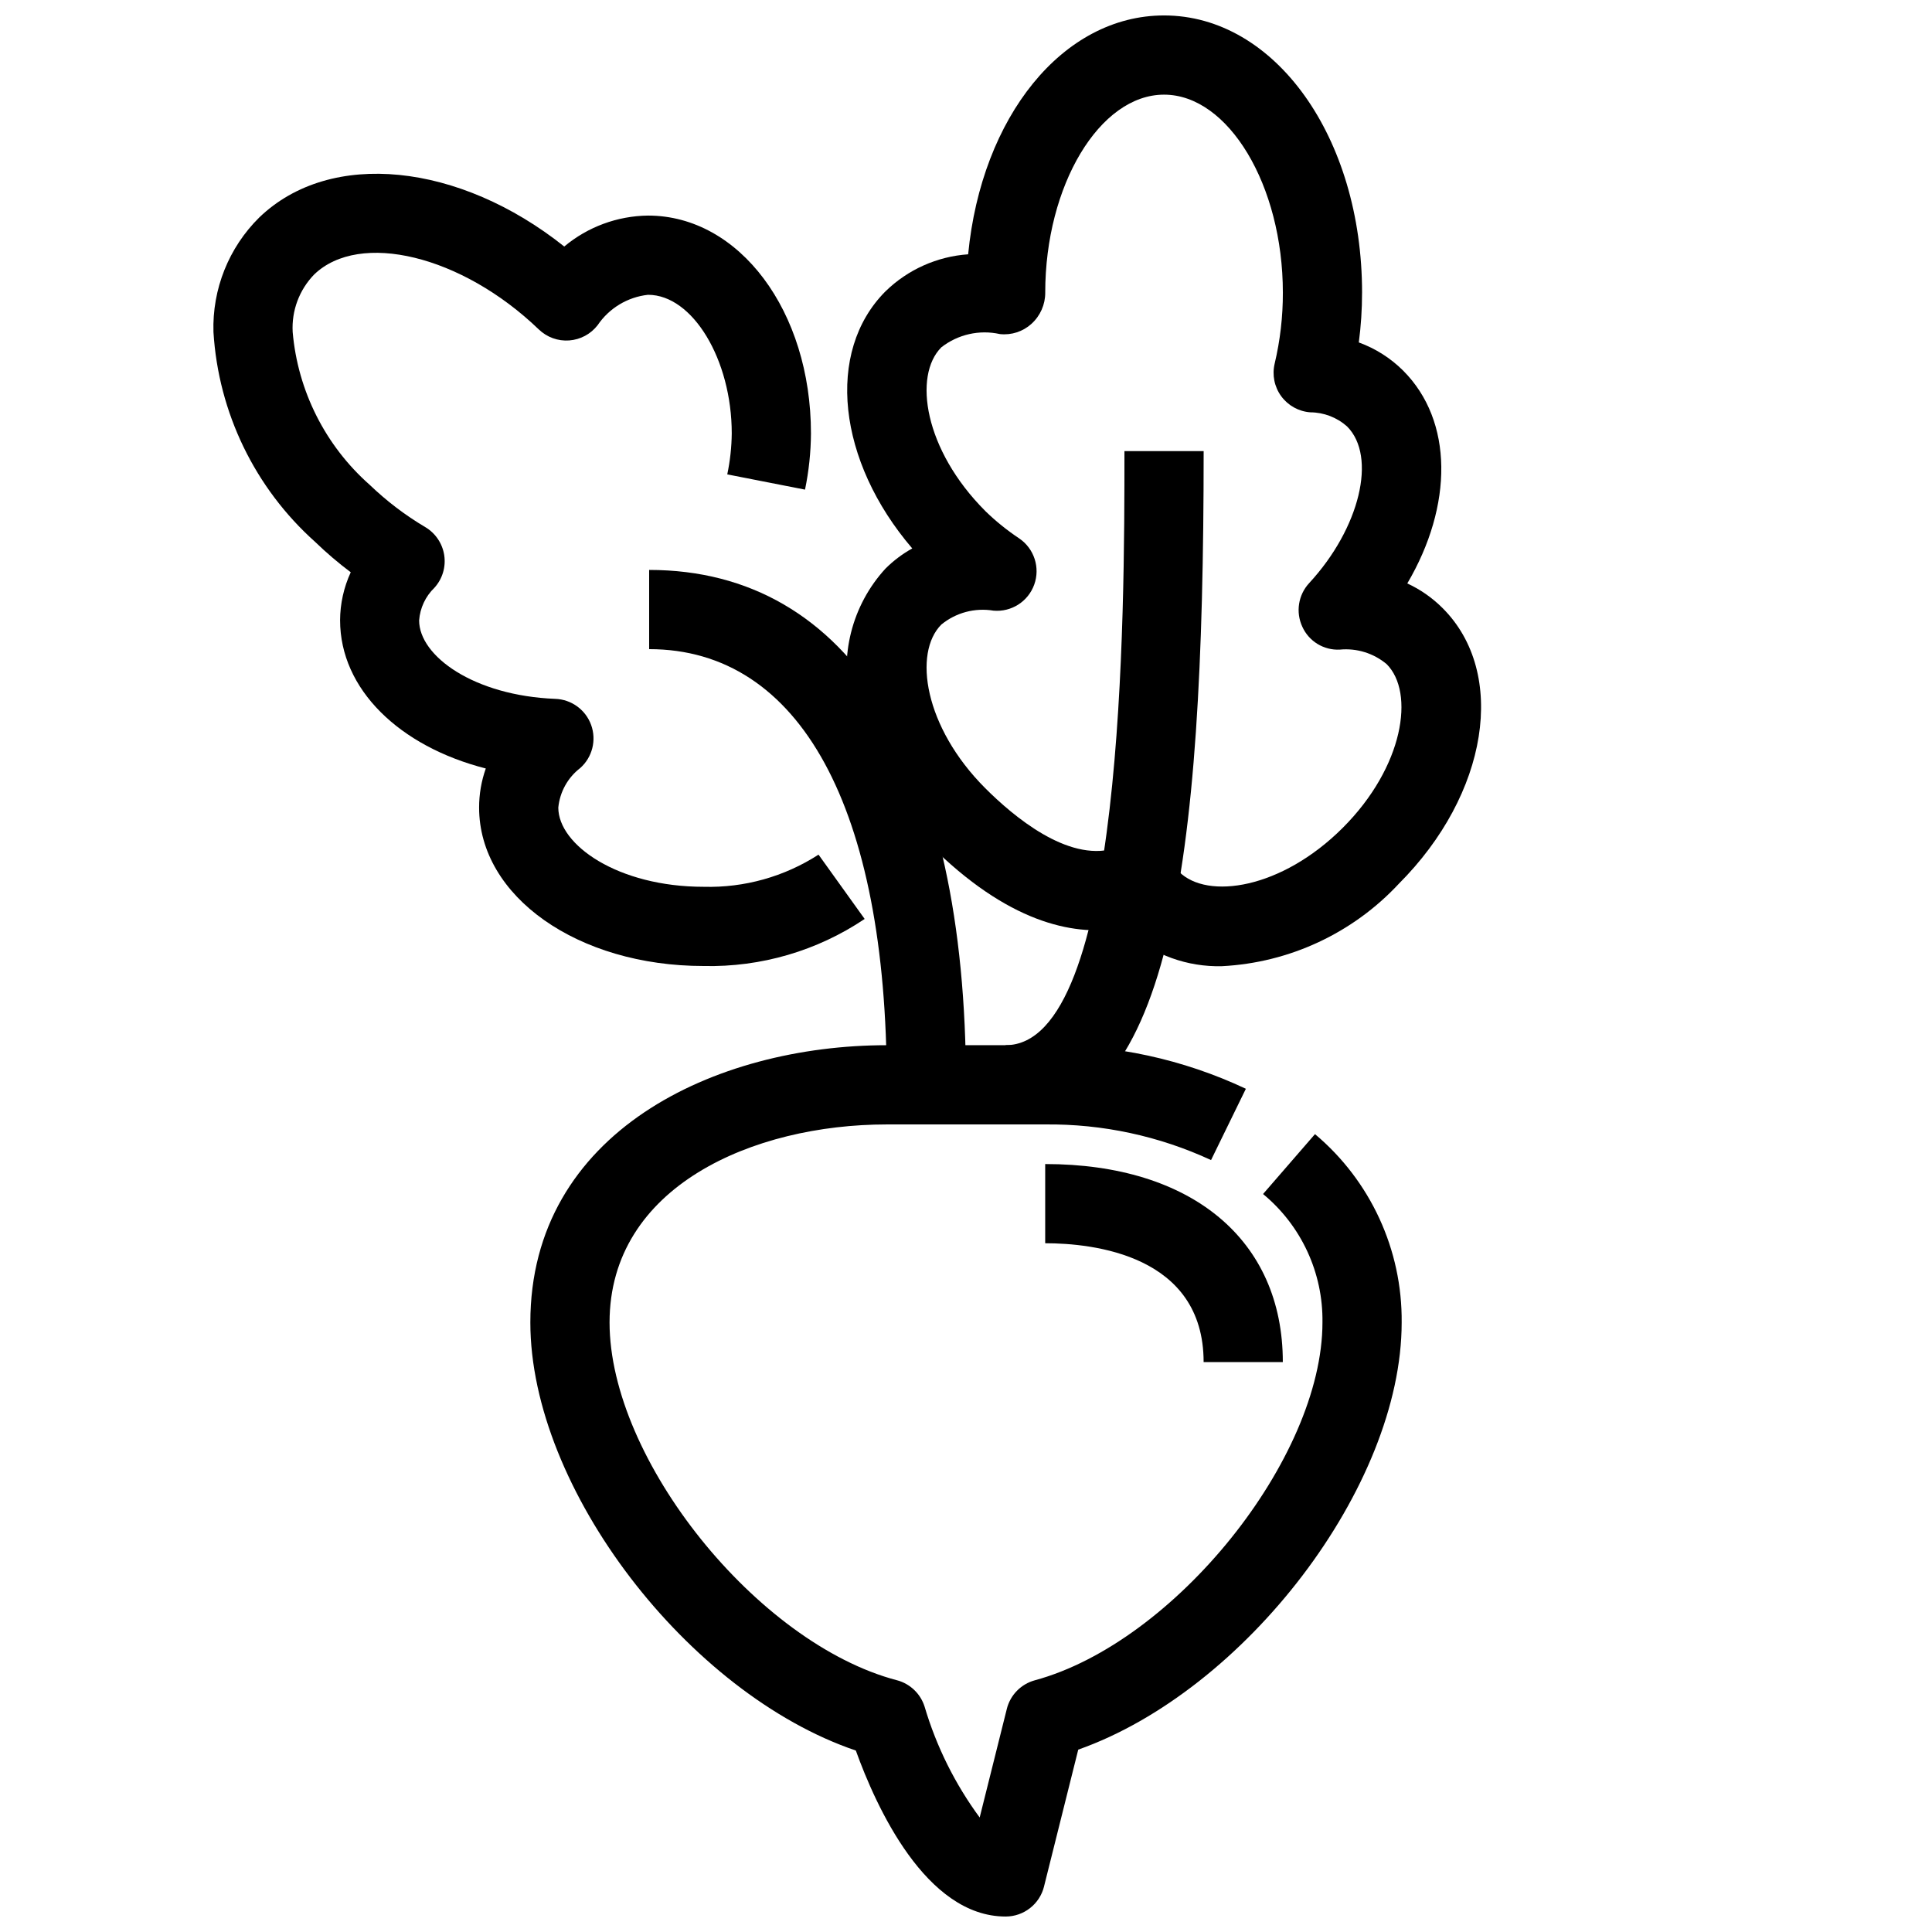
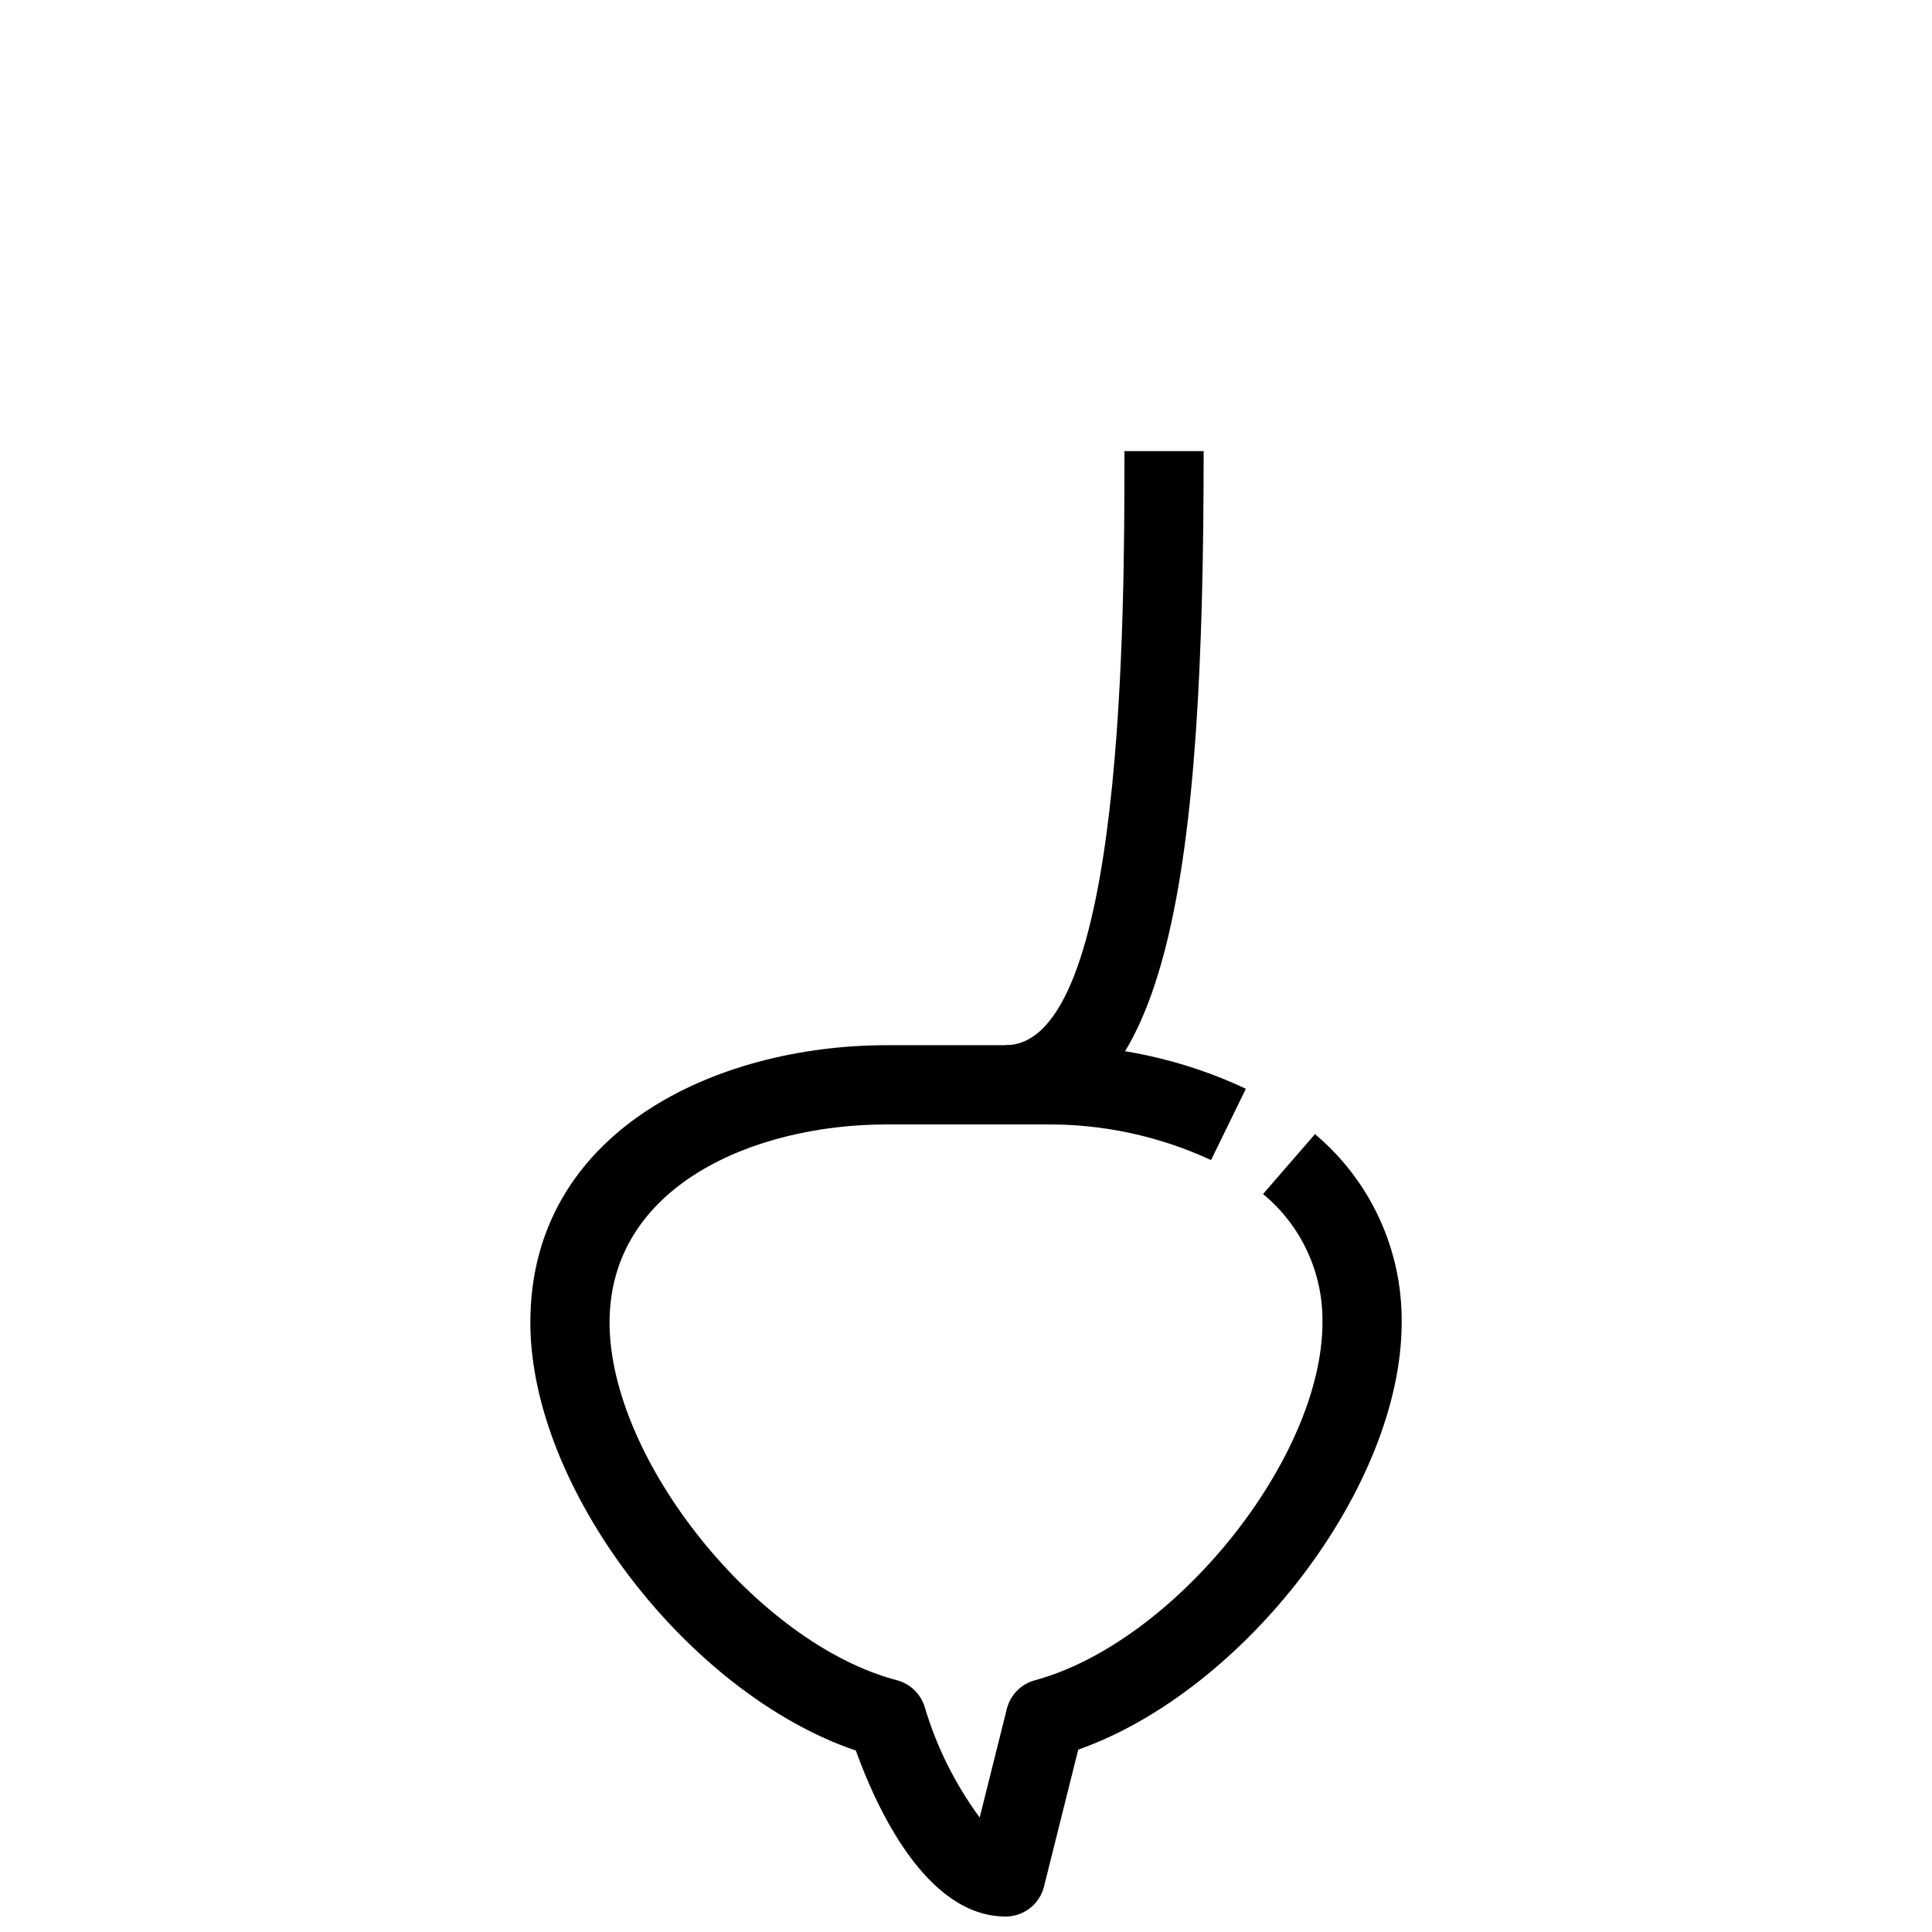
<svg xmlns="http://www.w3.org/2000/svg" width="800px" height="800px" version="1.1" viewBox="144 144 512 512">
  <defs>
    <clipPath id="b">
      <path d="m284 420h232v231.9h-232z" />
    </clipPath>
    <clipPath id="a">
-       <path d="m368 148.09h169v252.91h-169z" />
-     </clipPath>
+       </clipPath>
  </defs>
  <g clip-path="url(#b)">
    <path d="m410.5 651.9c-21.129 0-34.32-29.055-39.695-43.988-44.348-15.039-86.258-69.367-86.258-113.45 0-50.484 48.973-73.473 94.465-73.473h41.984v0.004c18.367-0.23 36.551 3.715 53.172 11.543l-9.227 18.895c-13.766-6.375-28.777-9.605-43.945-9.445h-41.984c-35.395 0-73.473 16.414-73.473 52.48 0 36.359 39.141 85.09 76.137 94.812v-0.004c3.488 0.914 6.262 3.555 7.348 6.992 3.125 10.566 8.066 20.512 14.602 29.387l7.191-28.77h-0.004c0.922-3.688 3.762-6.59 7.434-7.59 37.051-10.043 76.219-58.785 76.219-94.832 0.188-13.145-5.606-25.664-15.742-34.035l13.762-15.871c14.727 12.371 23.152 30.676 22.973 49.906 0 43.559-41.574 97.613-85.711 113.21l-9.07 36.273 0.004 0.004c-1.164 4.672-5.363 7.953-10.18 7.953z" />
  </g>
  <path d="m410.5 441.98v-20.992c31.488 0 31.488-114.41 31.488-157.44h20.992c0 110.21-8.777 178.43-52.48 178.43z" />
-   <path d="m400 431.49h-20.992c0-73.367-22.953-115.46-62.977-115.46v-20.992c53.359 0 83.969 49.73 83.969 136.45z" />
  <g clip-path="url(#a)">
-     <path d="m467.84 400.05c-9.152 0.238-18.059-2.969-24.961-8.984l-0.316-0.105c-0.715-0.23-1.543-0.492-2.434-0.84-11.852 1.785-29.055-1.594-49.844-22.387h-0.004c-10.336-10.023-17.535-22.84-20.719-36.883-3.262-12.824 0.164-26.43 9.113-36.18 2.106-2.094 4.488-3.891 7.082-5.332-19.785-23.09-23.09-52.094-7.086-68.141h0.004c5.906-5.758 13.664-9.23 21.895-9.805 3.527-36.43 25.062-63.301 51.914-63.301 29.391 0 52.48 32.273 52.48 73.473h-0.004c0.004 4.406-0.285 8.812-0.859 13.184 4.402 1.602 8.402 4.141 11.723 7.441 13.383 13.371 13.266 35.793 1.125 56.426 3.488 1.613 6.66 3.832 9.371 6.551 17.223 17.215 12.102 49.332-11.641 73.062h0.004c-12.191 13.082-28.988 20.906-46.844 21.82zm-19.25-29.199 0.367 0.117v-0.004c2.797 0.719 5.375 2.113 7.504 4.062 7.516 7.496 27.164 4.566 43.379-11.641 16.215-16.207 19.133-35.875 11.641-43.379-3.453-2.898-7.93-4.285-12.418-3.852-4.254 0.219-8.207-2.199-9.949-6.086-1.785-3.867-1.059-8.426 1.836-11.547 13.414-14.516 18.012-33.523 10.035-41.512-2.684-2.391-6.148-3.719-9.738-3.738-3.074-0.223-5.891-1.785-7.711-4.269s-2.453-5.644-1.738-8.641c1.457-6.16 2.188-12.469 2.172-18.797 0-28.445-14.422-52.48-31.488-52.48-17.066 0-31.488 24.035-31.488 52.48h0.004c0.008 3.133-1.309 6.121-3.621 8.227-2.273 2.082-5.336 3.082-8.398 2.742-5.434-1.211-11.125 0.078-15.512 3.504-7.496 7.504-4.566 27.164 11.641 43.379l-0.004 0.004c2.777 2.699 5.793 5.137 9.02 7.281 3.945 2.695 5.574 7.715 3.961 12.211-1.609 4.5-6.059 7.34-10.816 6.914-4.918-0.816-9.945 0.527-13.801 3.684-7.496 7.504-4.566 27.164 11.641 43.379 7.473 7.473 21.789 19.48 33.996 16.016v0.004c3.289-0.949 6.836-0.223 9.488 1.941z" />
-   </g>
-   <path d="m330.48 400c-33.379 0-59.512-18.43-59.512-41.984-0.004-3.531 0.594-7.035 1.773-10.359-22.891-5.848-38.613-20.992-38.613-39.277h-0.004c0.023-4.394 0.984-8.73 2.824-12.723-3.312-2.488-6.469-5.18-9.445-8.059-15.953-14.266-25.629-34.25-26.934-55.609-0.348-11.367 4.051-22.371 12.145-30.363 18.895-18.191 53.047-14.434 80.82 7.703 6.234-5.211 14.082-8.105 22.207-8.199 24.203 0 43.172 25.336 43.172 57.727v0.004c-0.031 5.004-0.559 9.992-1.574 14.895l-20.605-4.039v-0.004c0.75-3.57 1.148-7.203 1.188-10.852 0-19.543-10.359-36.734-22.18-36.734v-0.004c-5.418 0.594-10.305 3.535-13.359 8.051-1.824 2.356-4.562 3.828-7.535 4.047-2.969 0.219-5.894-0.836-8.043-2.902-20.445-19.668-47.504-26.156-59.531-14.59-3.957 4.066-6.027 9.602-5.711 15.262 1.355 15.629 8.672 30.137 20.434 40.516 4.453 4.277 9.383 8.031 14.695 11.176 2.711 1.605 4.559 4.344 5.035 7.457 0.473 3.113-0.477 6.277-2.59 8.613-2.375 2.289-3.82 5.371-4.062 8.66 0 9.445 14.504 19.941 36.086 20.793 4.285 0.152 8.043 2.891 9.5 6.918 1.457 4.031 0.32 8.543-2.875 11.398-3.312 2.539-5.422 6.34-5.828 10.496 0 9.91 15.816 20.992 38.52 20.992h0.004c10.773 0.293 21.383-2.676 30.438-8.523l12.227 17.047v-0.004c-12.594 8.461-27.496 12.812-42.664 12.473z" />
-   <path d="m483.96 504.96h-20.988c0-28.422-29.391-31.488-41.984-31.488v-20.988c38.832 0 62.973 20.109 62.973 52.477z" />
+     </g>
</svg>